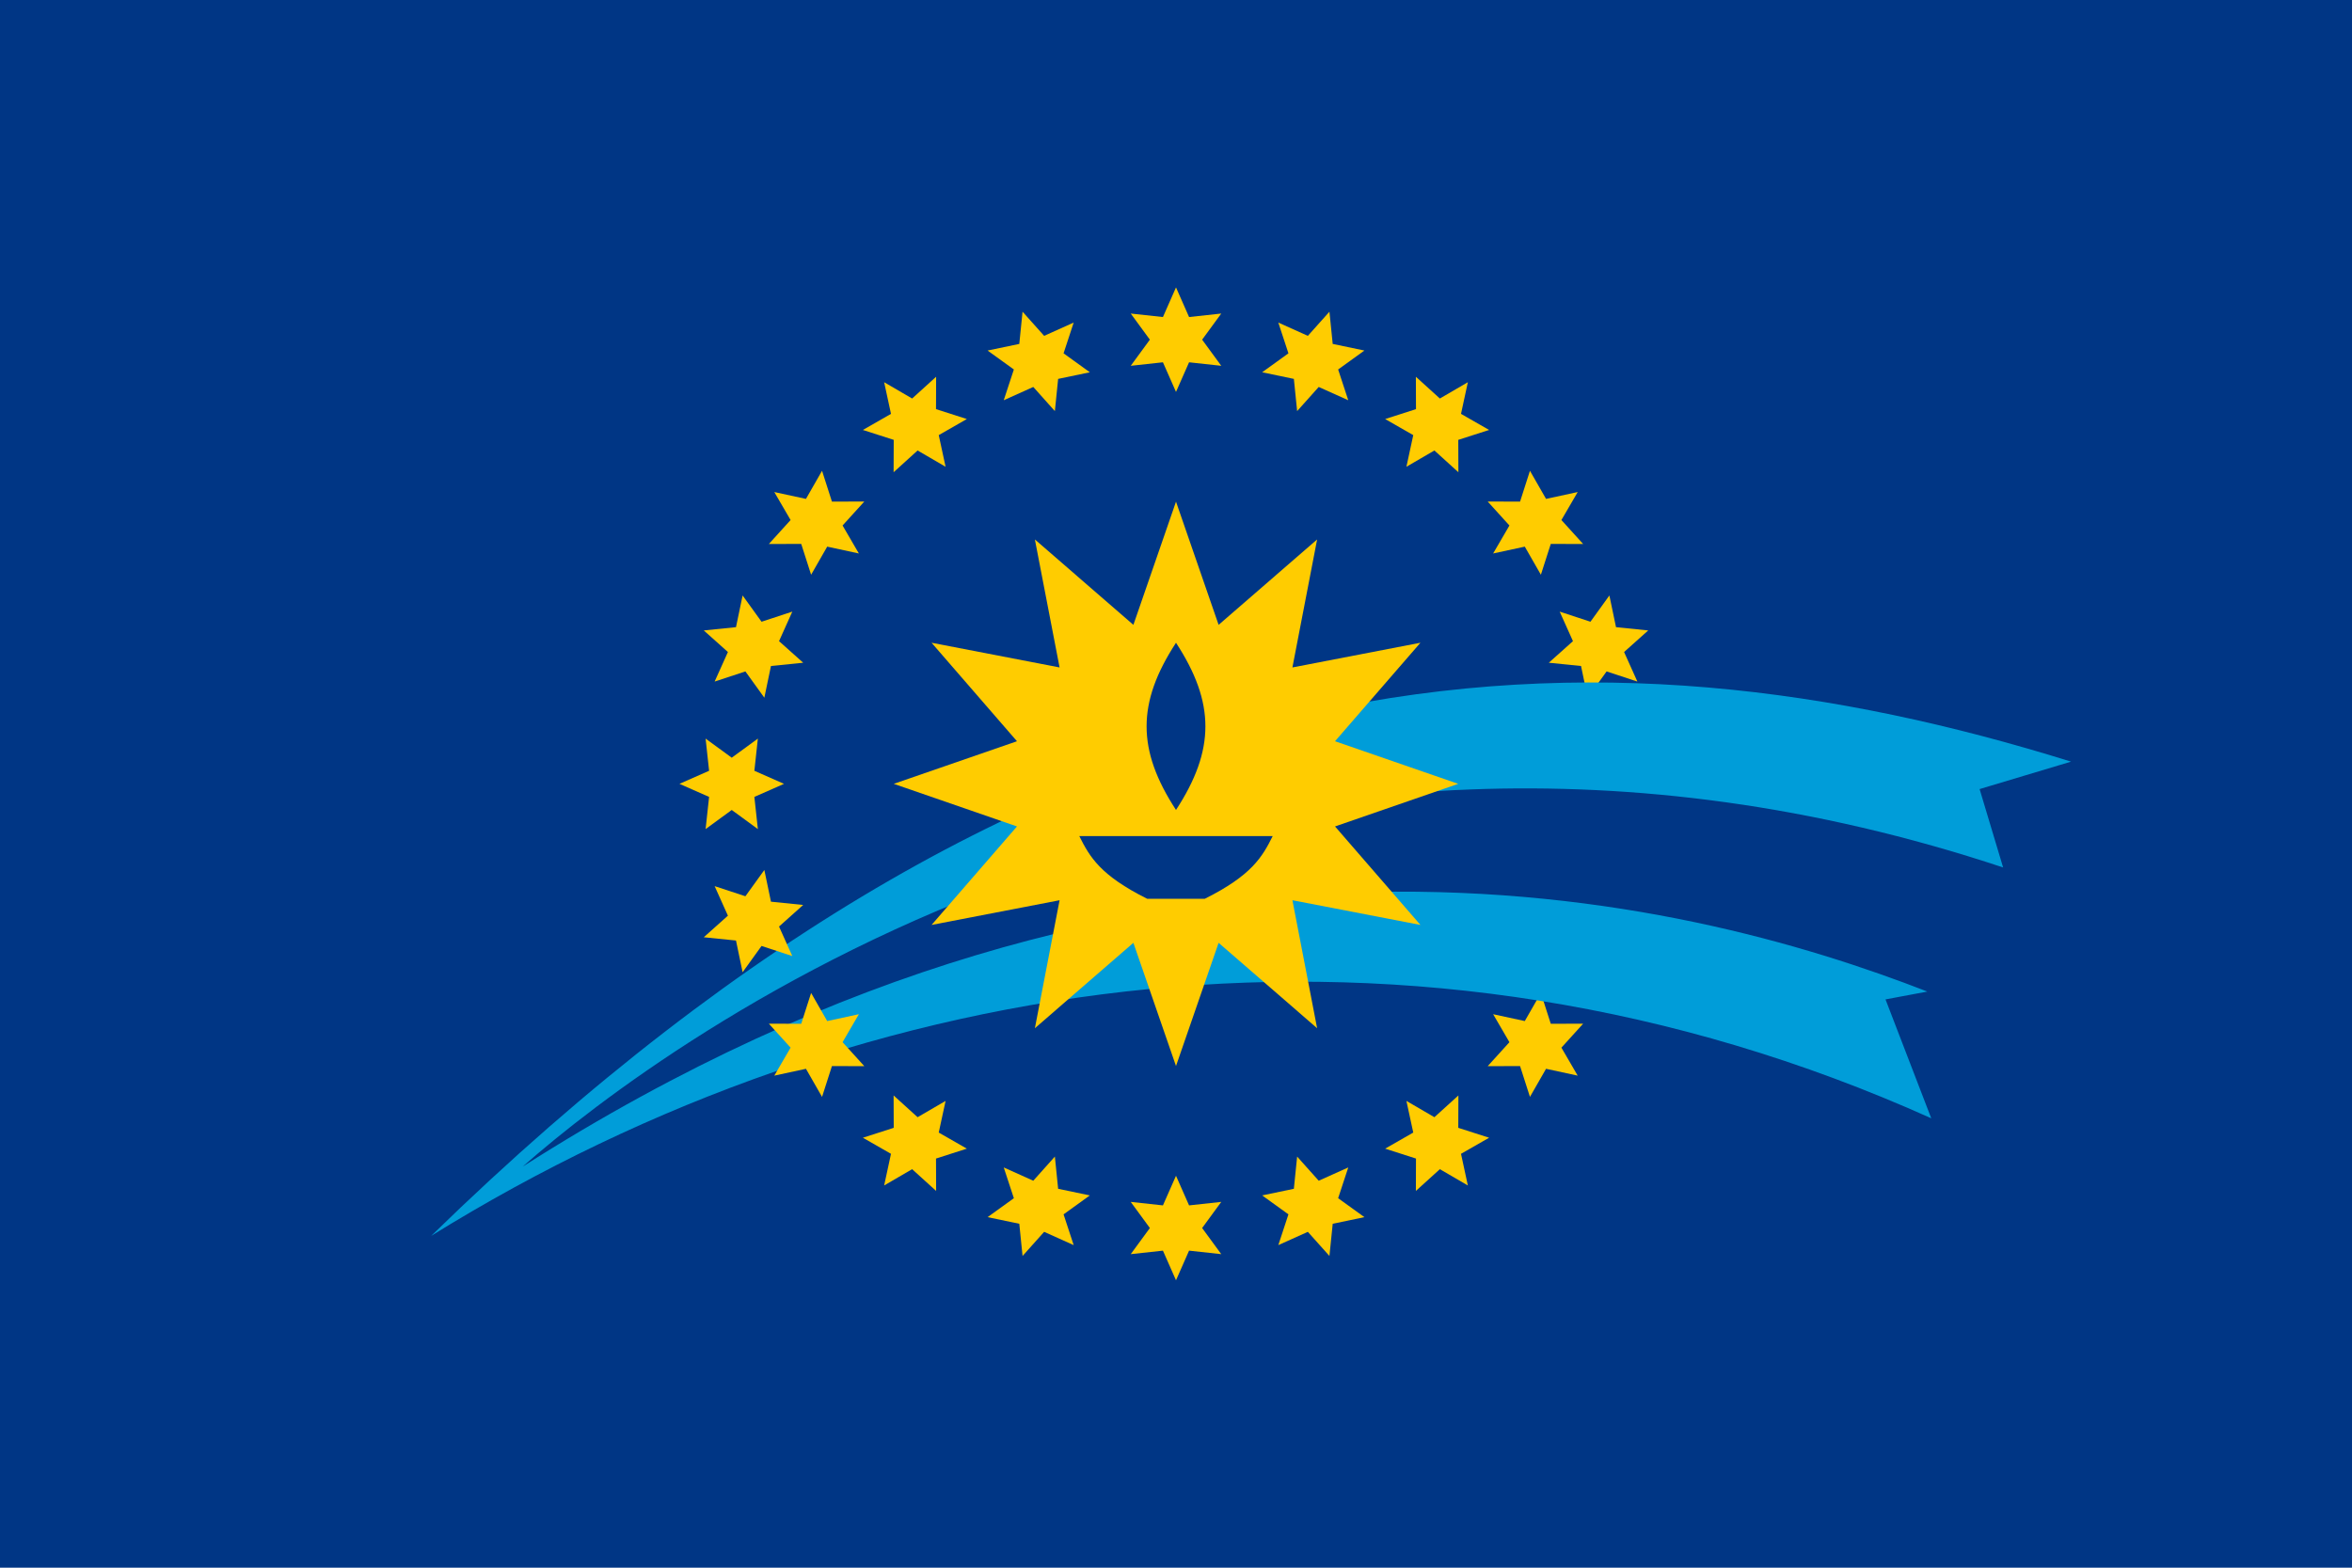
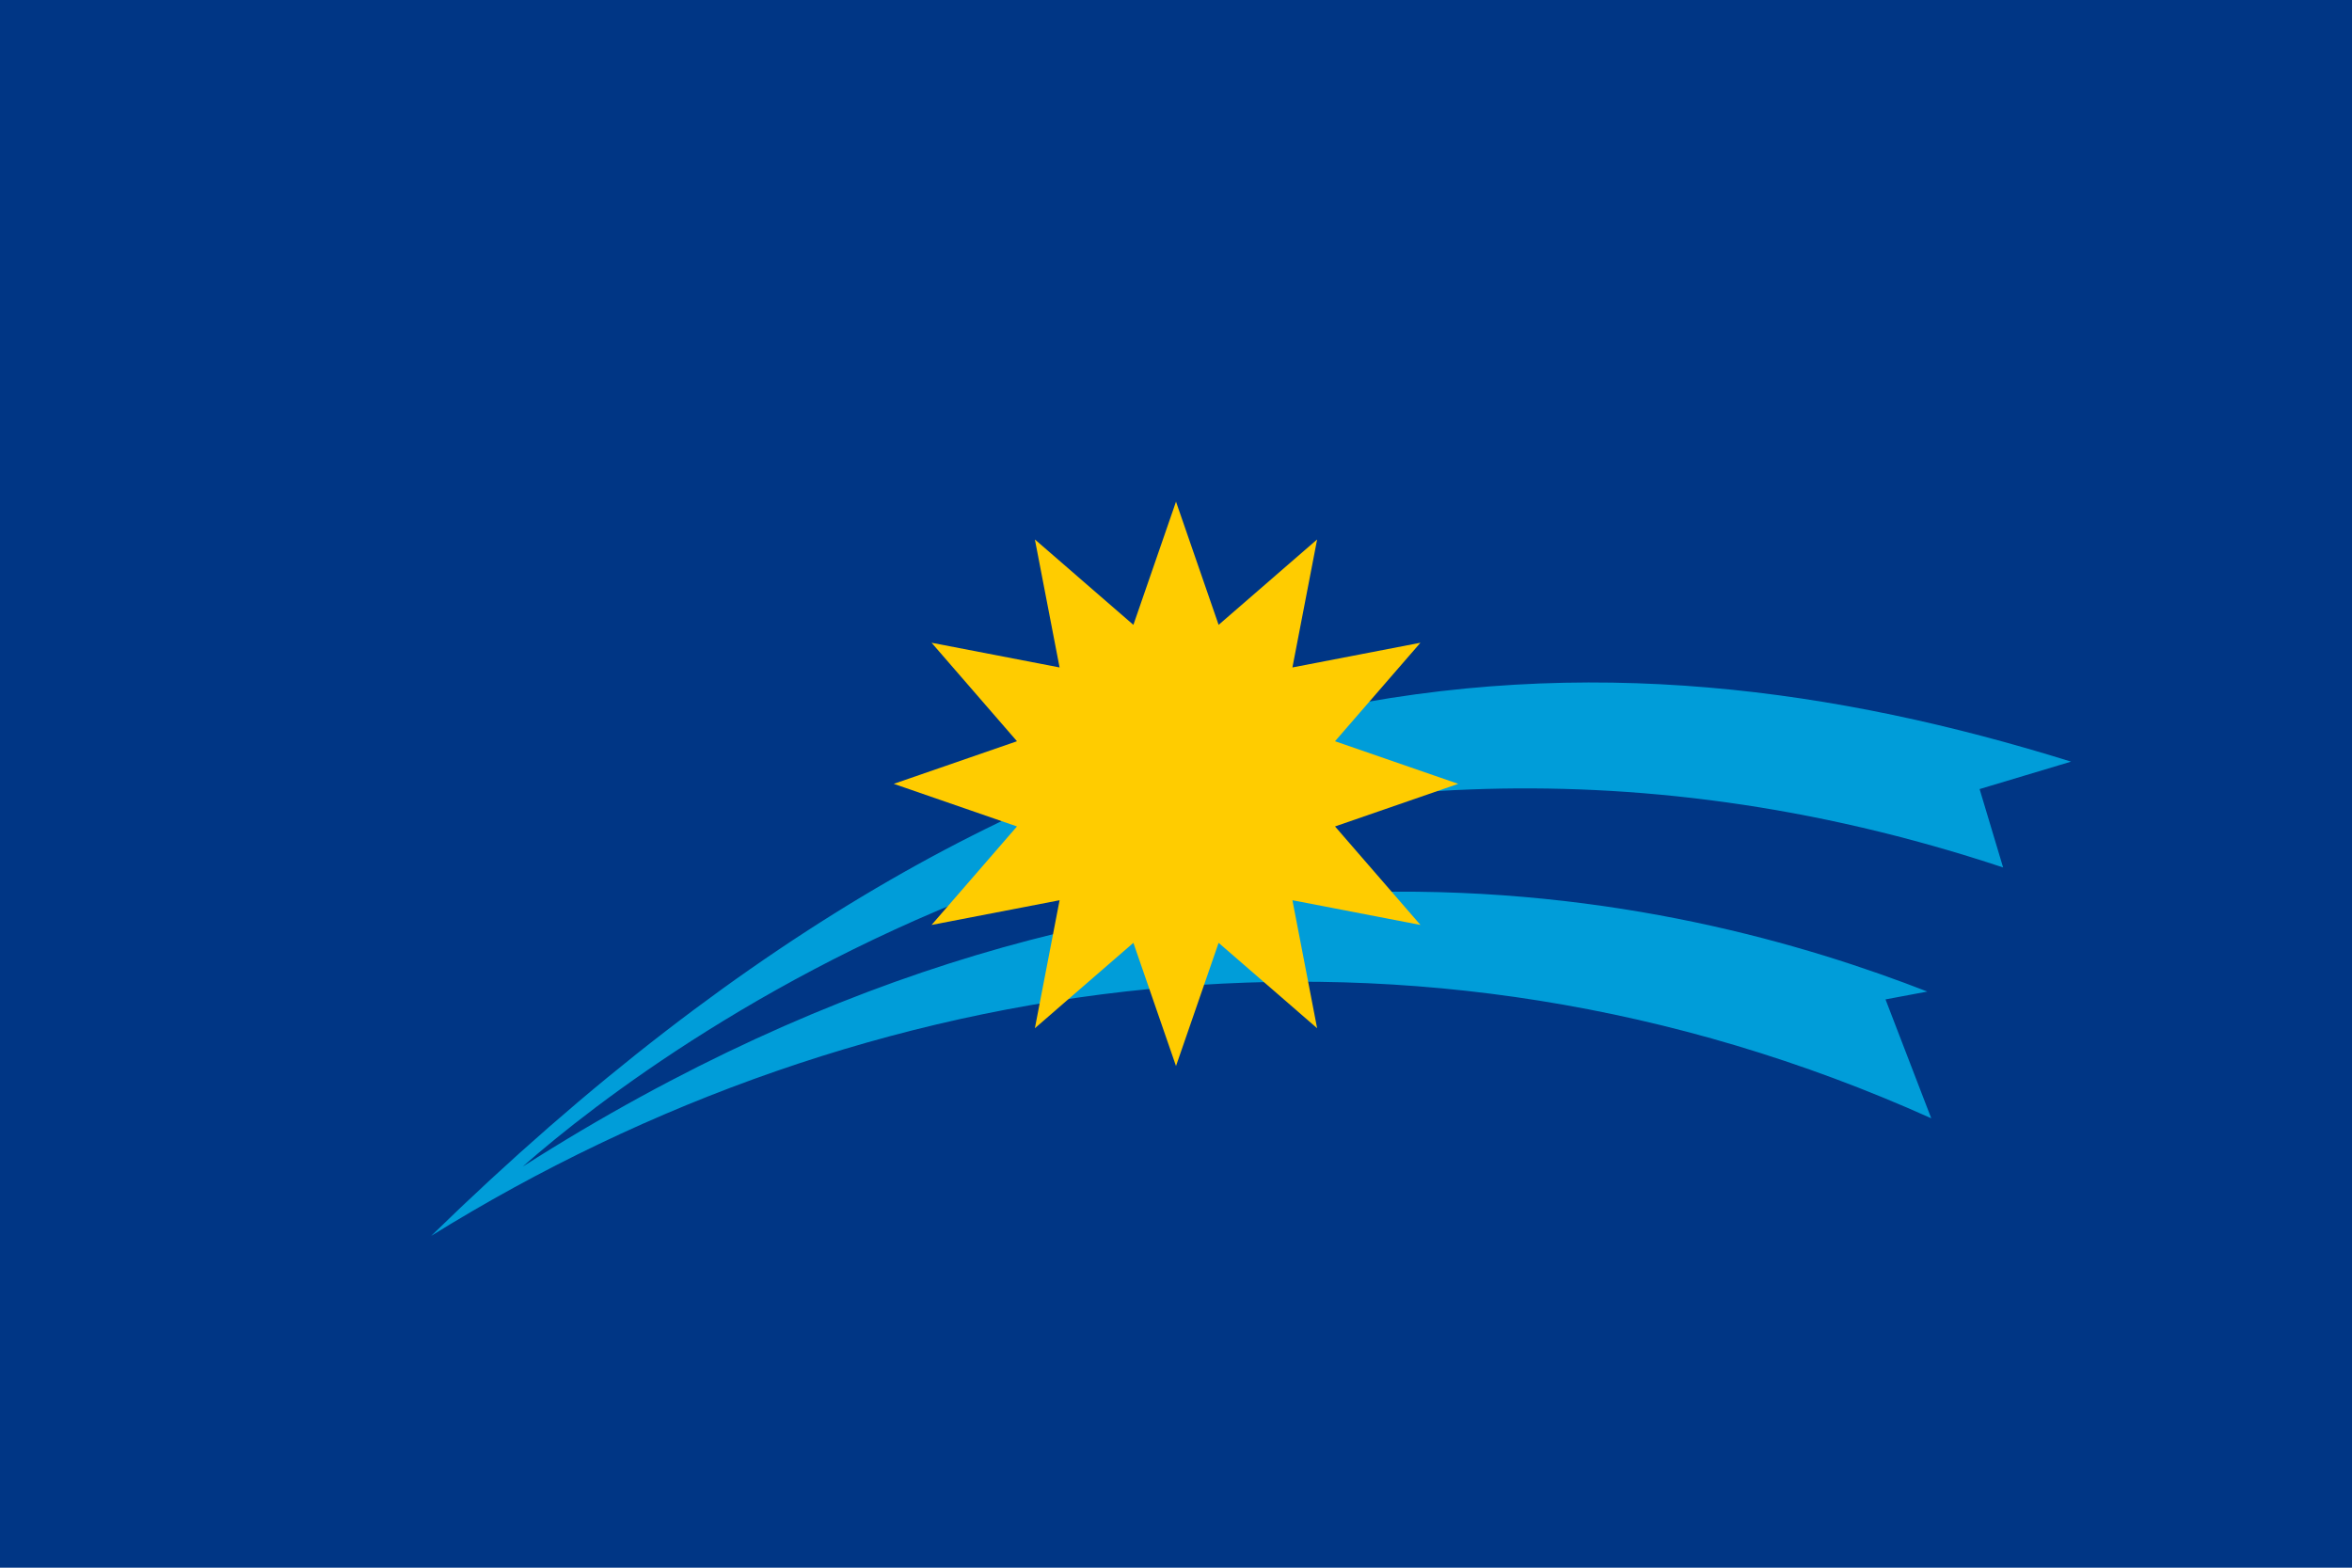
<svg xmlns="http://www.w3.org/2000/svg" xmlns:xlink="http://www.w3.org/1999/xlink" height="600" width="900">
  <path fill="#002396" style="fill:#003685;fill-opacity:1" d="M0 0h900v600H0z" />
  <g style="fill:#fc0;fill-opacity:1" id="b">
-     <path style="fill:#fc0;fill-opacity:1" id="a" fill="#ffeb00" d="M432.679 120 440 130l-7.321 10L445 138.66l5 11.34 5-11.34 12.321 1.34L460 130l7.321-10L455 121.34 450 110l-5 11.34z" />
    <use style="fill:#fc0;fill-opacity:1" xlink:href="#a" transform="rotate(18 450 300)" width="100%" height="100%" />
    <use style="fill:#fc0;fill-opacity:1" xlink:href="#a" transform="rotate(36 450 300)" width="100%" height="100%" />
    <use style="fill:#fc0;fill-opacity:1" xlink:href="#a" transform="rotate(54 450 300)" width="100%" height="100%" />
    <use style="fill:#fc0;fill-opacity:1" xlink:href="#a" transform="rotate(72 450 300)" width="100%" height="100%" />
  </g>
  <use style="fill:#fc0" xlink:href="#b" transform="rotate(90 450 300)" width="100%" height="100%" />
-   <path fill="#002396" style="fill:#003685;fill-opacity:1" d="M590 293h50v60h-50z" />
  <path fill="#00bbd5" d="M165 473c243-237 449.5-237 627.5-181.5l-35 10.5 9 30C474.5 235 255 398 200 446.5c243-155 445-103 537.5-67l-16 3L739 428c-198-89-408-58-574 45z" style="fill:#009dd9;fill-opacity:1" />
  <g style="fill:#fc0;fill-opacity:1" transform="rotate(180 450 300)">
    <g style="fill:#fc0;fill-opacity:1">
-       <path style="fill:#fc0;fill-opacity:1" fill="#ffeb00" d="m440 130-7.321 10L445 138.66l5 11.34 5-11.34 12.321 1.34L460 130l7.321-10L455 121.34 450 110l-5 11.34-12.321-1.34z" />
      <use style="fill:#fc0;fill-opacity:1" xlink:href="#a" transform="rotate(18 450 300)" width="100%" height="100%" />
      <use style="fill:#fc0;fill-opacity:1" xlink:href="#a" transform="rotate(36 450 300)" width="100%" height="100%" />
      <use style="fill:#fc0;fill-opacity:1" xlink:href="#a" transform="rotate(54 450 300)" width="100%" height="100%" />
      <use style="fill:#fc0;fill-opacity:1" xlink:href="#a" transform="rotate(72 450 300)" width="100%" height="100%" />
    </g>
    <use style="fill:#fc0;fill-opacity:1" xlink:href="#b" transform="rotate(90 450 300)" width="100%" height="100%" />
  </g>
  <path fill="#ffeb00" style="fill:#fc0" d="m450 192-16.306 47.147L396 206.469l9.452 48.983L356.469 246l32.678 37.694L342 300l47.147 16.306L356.469 354l48.983-9.452L396 393.531l37.694-32.678L450 408l16.306-47.147L504 393.531l-9.452-48.983L543.531 354l-32.678-37.694L558 300l-47.147-16.306L543.531 246l-48.983 9.452L504 206.469l-37.694 32.678z" />
-   <path fill="#002396" d="M450 310c15-23 15-41 0-64-15 23-15 41 0 64zm-37 10c4 8 8 15 26 24h22c18-9 22-16 26-24h-74z" style="fill:#003685;fill-opacity:1" />
</svg>